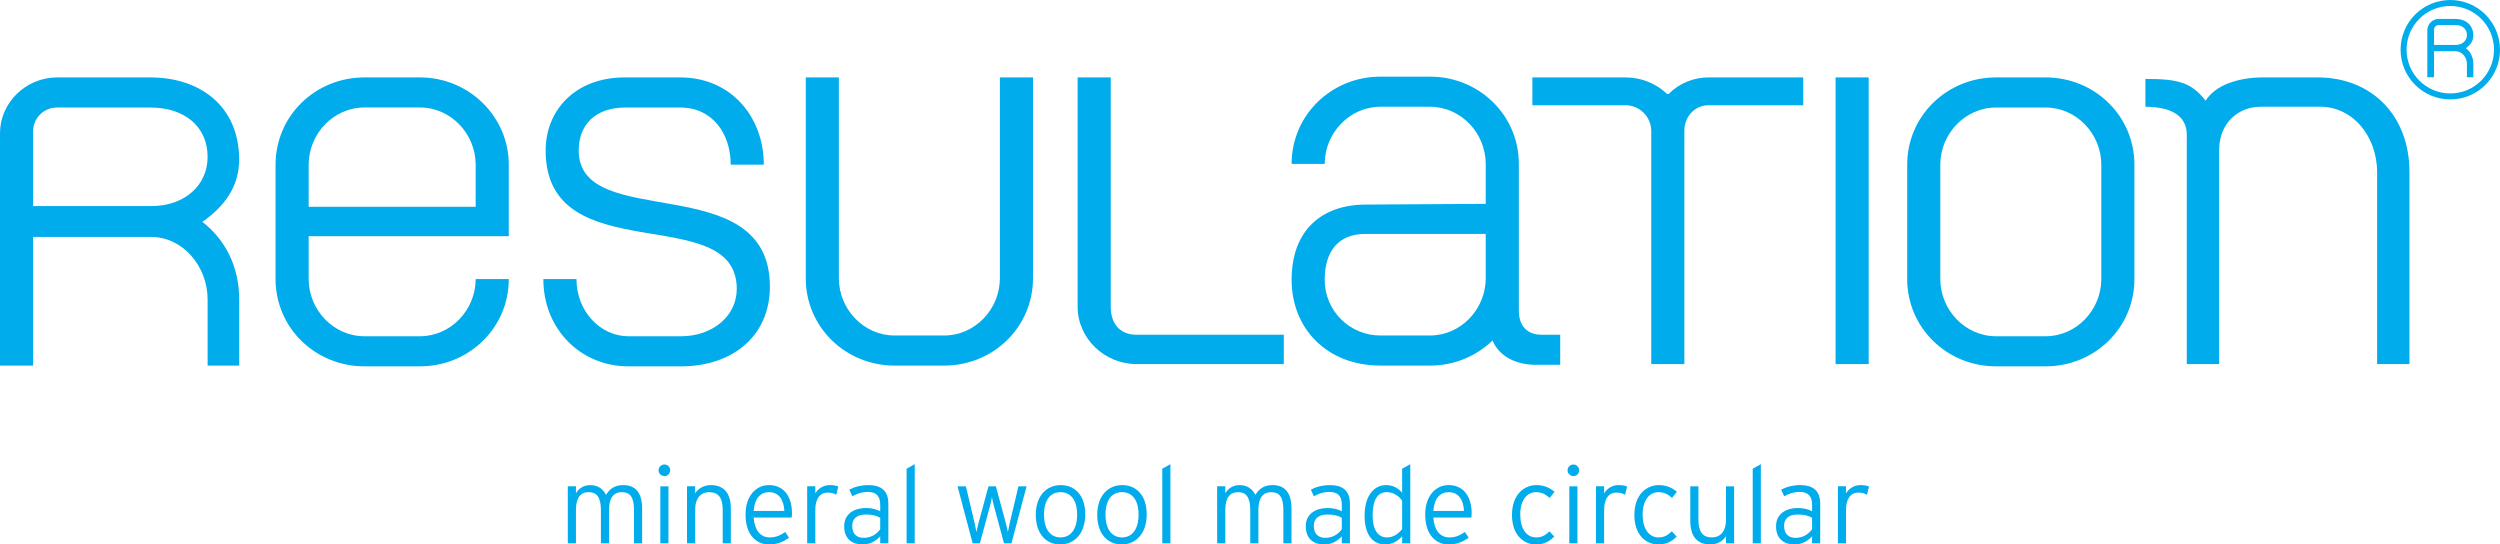
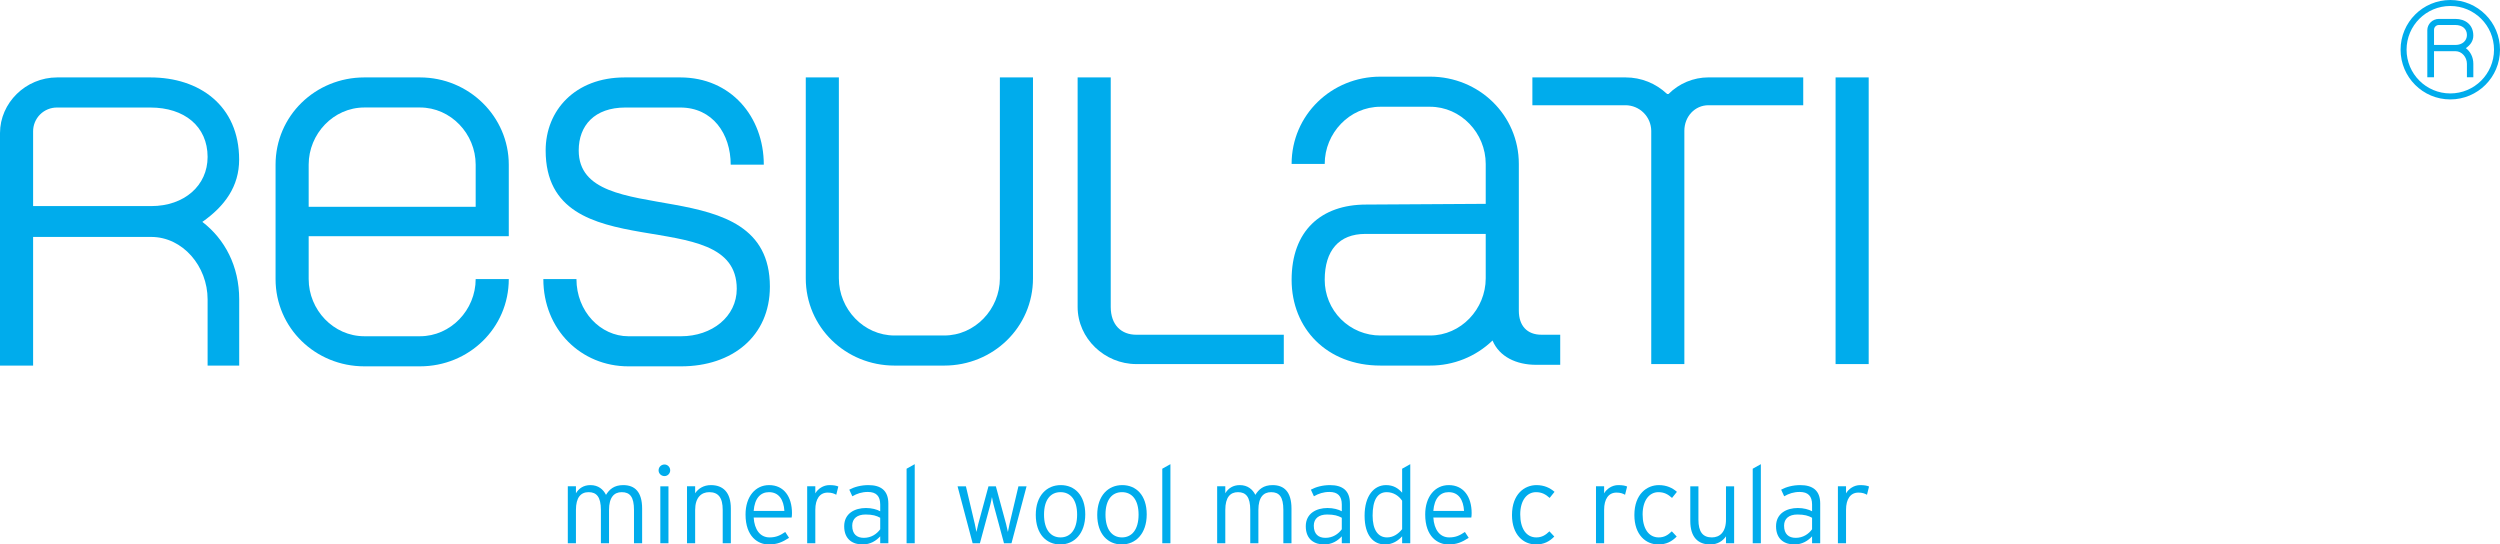
<svg xmlns="http://www.w3.org/2000/svg" id="Layer_1" viewBox="0 0 2087 454.516">
  <defs>
    <style>.cls-1,.cls-2{fill:#00acec;}.cls-2{fill-rule:evenodd;}</style>
  </defs>
  <path class="cls-1" d="M2058.5,40.193c3.82-2.67,6.22-6.021,6.22-10.518,0-9.145-6.73-13.899-14.99-13.899h-13.74c-5.34,0-9.67,4.324-9.67,9.41v39.292h5.6v-21.744h17.93c5.35,0,9.54,4.958,9.54,10.554v11.19h5.35v-11.19c0-5.596-2.42-10.173-6.24-13.097ZM2049.85,37.523h-17.93v-12.591c-.01-.536.09-1.068.3-1.565.2-.497.5-.948.88-1.327.38-.379.83-.678,1.32-.88.5-.202,1.03-.302,1.57-.295h13.74c5.72,0,9.66,3.17,9.66,8.353,0,4.802-3.89,8.305-9.54,8.305Z" />
-   <path class="cls-1" d="M1934.81,64.63h-45.85c-20.1,0-39.57,6.28-47.73,19.47-11.94-15.7-23.87-18.21-50.25-18.21v23.24c23.24,0,34.54,8.79,34.54,23.24v191.56h27V125.56c0-23.24,16.33-36.43,34.55-36.43h47.73c28.27-1.26,49.62,23.86,49.62,54.64v160.16h27v-160.16c.04-47.73-31.96-79.14-76.61-79.14Z" />
  <path class="cls-1" d="M483.11,125.56c0-20.73,13.19-35.8,38.94-35.8h45.86c27,0,42.08,22,42.08,47.73h27.63c0-40.2-27.63-72.86-69.71-72.86h-46.45c-41.46,0-65.95,27.64-65.95,60.93,0,101.75,159.53,41.45,159.53,115.57,0,23.23-20.73,39.57-46.48,39.57h-44c-23.24,0-43.34-20.73-43.34-47.74h-27.64c0,42.08,31.41,72.86,71,72.86h44c42.71,0,74.12-25.12,74.12-66.58-.05-99.87-159.59-44.59-159.59-113.68Z" />
  <path class="cls-1" d="M350.61,64.63h-46.45c-40.83,0-74.12,32-74.12,72.86v95.47c0,40.83,33.29,72.86,74.12,72.86h46.45c40.83,0,74.12-32,74.12-72.86h-27.64c0,25.75-20.73,47.74-46.48,47.74h-46.45c-25.76,0-46.48-22-46.48-47.74v-35.8h167.05v-59.67c0-40.2-33.27-72.86-74.12-72.86ZM397.09,172.63h-139.41v-35.17c0-25.75,20.72-47.73,46.48-47.73h46.45c25.75,0,46.48,22,46.48,47.73v35.17Z" />
  <path class="cls-1" d="M168.91,185.23c18.84-13.19,30.72-29.74,30.72-51.95,0-45.17-33.23-68.65-74.06-68.65H47.74C21.36,64.63,0,85.99,0,111.11v194.08h27.64v-107.4h98.56c26.38,0,47.11,24.49,47.11,52.13v55.27h26.38v-55.27c0-27.64-11.94-50.25-30.78-64.69ZM126.2,172.04H27.64v-62.19c-.034-2.648.463-5.277,1.462-7.73.998-2.453,2.478-4.682,4.351-6.554,1.873-1.872,4.103-3.351,6.557-4.348,2.454-.997,5.082-1.492,7.73-1.458h77.83c28.27,0,47.74,15.66,47.74,41.26,0,23.72-19.24,41.02-47.11,41.02Z" />
  <path class="cls-1" d="M927.24,256.2V64.63h-27.64v191.57c0,26.38,22.61,47.73,49,47.73h123.11v-24.49h-123.11c-12.57,0-21.36-8.17-21.36-23.24Z" />
  <path class="cls-1" d="M1392.91,78.45h-1.26c-9.31-8.878-21.68-13.828-34.54-13.82h-77.88v23.22h77.88c5.65.06,11.04,2.33,15.03,6.323,4,3.993,6.26,9.391,6.32,15.037v194.7h27.64V109.21c0-11.94,8.79-21.36,20.1-21.36h79.14v-23.24h-79.14c-6.19.007-12.31,1.233-18.02,3.607-5.71,2.375-10.9,5.852-15.27,10.233Z" />
  <path class="cls-1" d="M1267.92,259.34v-122.49c0-40.82-33.29-72.86-74.11-72.86h-41.46c-40.82,0-74.11,32-74.11,72.86h27.63c0-25.75,20.73-47.73,46.48-47.73h41.46c25.75,0,46.47,22,46.47,47.73v33.32l-99.86.6c-37.69,0-62.18,22-62.18,62.81s29.6,71.6,74.11,71.6h41.46c19.45.081,38.16-7.428,52.16-20.93,5.62,13.53,19.87,20.3,36.4,20.3h20.1v-25.12h-15.71c-11.93.01-18.84-7.53-18.84-20.09ZM1193.81,280.07h-41.46c-6.11.013-12.16-1.18-17.8-3.511-5.65-2.331-10.78-5.754-15.1-10.073-4.31-4.319-7.74-9.448-10.07-15.093-2.33-5.646-3.52-11.695-3.51-17.803,0-24.5,11.94-38.32,33.92-38.32h100.49v37.06c0,25.75-20.72,47.74-46.47,47.74Z" />
  <path class="cls-1" d="M1559.98,64.63h-27.64v239.3h27.64V64.63Z" />
-   <path class="cls-1" d="M834.7,182.08v50.25c0,25.75-20.72,47.74-46.48,47.74h-41.45c-25.75,0-46.48-22-46.48-47.74V64.63h-27.63v167.7c0,40.83,33.28,72.86,74.11,72.86h41.45c40.83,0,74.12-32,74.12-72.86V64.63h-27.64v117.45Z" />
-   <path class="cls-1" d="M1707.7,64.63h-41.45c-40.83,0-74.12,32-74.12,72.86v95.47c0,40.83,33.29,72.86,74.12,72.86h41.45c40.83,0,74.11-32,74.11-72.86v-95.47c0-40.83-33.28-72.86-74.11-72.86ZM1754.18,182.71v50.25c0,25.75-20.73,47.74-46.48,47.74h-41.45c-25.76,0-46.48-22-46.48-47.74v-95.47c0-25.75,20.72-47.73,46.48-47.73h41.45c25.75,0,46.48,22,46.48,47.73v45.22Z" />
+   <path class="cls-1" d="M834.7,182.08v50.25c0,25.75-20.72,47.74-46.48,47.74h-41.45c-25.75,0-46.48-22-46.48-47.74V64.63h-27.63v167.7c0,40.83,33.28,72.86,74.11,72.86h41.45c40.83,0,74.12-32,74.12-72.86V64.63h-27.64v117.45" />
  <path class="cls-2" d="M2045.5,78c20.16,0,36.5-16.342,36.5-36.5s-16.34-36.5-36.5-36.5-36.5,16.342-36.5,36.5,16.34,36.5,36.5,36.5ZM2045.5,83c22.92,0,41.5-18.58,41.5-41.5s-18.58-41.5-41.5-41.5-41.5,18.58-41.5,41.5,18.58,41.5,41.5,41.5Z" />
  <path class="cls-1" d="M536.049,424.533c0-13.859-6.069-19.566-15.761-19.566-7.7,0-11.595,3.623-14.403,8.152-2.264-4.529-6.341-8.152-13.044-8.152-5.616,0-9.602,2.717-12.047,6.794v-5.798h-6.794v47.556h6.794v-27.809c0-10.507,4.076-14.855,10.598-14.855,6.612,0,10.236,3.985,10.236,14.855v27.809h6.794v-27.809c0-10.507,4.166-14.855,10.598-14.855,6.884,0,10.236,3.985,10.236,14.855v27.809h6.793v-28.986Z" />
  <path class="cls-1" d="M554.769,387.756c-2.808,0-4.982,2.174-4.982,4.892,0,2.627,2.174,4.801,4.982,4.801,2.536,0,4.71-2.174,4.71-4.801,0-2.718-2.174-4.892-4.71-4.892ZM558.03,405.963h-6.794v47.556h6.794v-47.556Z" />
  <path class="cls-1" d="M610.113,424.533c0-13.678-6.613-19.566-16.667-19.566-5.979,0-10.417,2.808-13.135,6.794v-5.798h-6.794v47.556h6.794v-27.809c0-10.417,5.163-14.855,11.776-14.855,7.609,0,11.232,4.62,11.232,14.855v27.809h6.794v-28.986Z" />
  <path class="cls-1" d="M642.033,404.967c-11.323,0-19.657,9.421-19.657,24.548,0,18.66,10.599,25.001,19.294,25.001,7.157,0,11.323-1.902,17.03-5.526l-3.17-4.891c-4.348,2.898-7.609,4.529-13.135,4.529-7.79,0-12.591-6.432-13.225-16.577h31.704c.181-1.087.272-2.083.272-3.714,0-13.587-6.703-23.37-19.113-23.37ZM629.17,426.526c.815-10.599,5.707-15.671,12.772-15.671,8.334,0,12.319,6.431,12.863,15.671h-25.635Z" />
  <path class="cls-1" d="M692.4,404.967c-5.072,0-9.601,3.08-11.775,6.884v-5.888h-6.794v47.556h6.794v-27.899c0-9.058,3.714-14.403,10.326-14.403,3.171,0,5.254.725,7.156,1.812l1.721-6.885c-1.63-.724-3.895-1.177-7.428-1.177Z" />
  <path class="cls-1" d="M721.122,448.99c-5.798,0-9.693-3.08-9.693-10.145,0-5.979,4.167-9.33,11.142-9.33,5.797,0,9.149.996,12.229,2.717v9.602c-2.899,3.986-7.519,7.156-13.678,7.156ZM741.593,420.366c0-11.051-6.431-15.399-16.667-15.399-6.159,0-11.776,1.54-15.942,3.804l2.536,5.526c3.895-2.265,7.971-3.623,12.953-3.623,6.975,0,10.327,3.442,10.327,10.507v5.616c-2.808-1.54-7.066-2.717-11.867-2.717-9.42,0-18.207,4.529-18.207,15.218,0,11.504,7.79,15.218,15.218,15.218,6.794,0,11.504-3.171,14.856-6.794v5.797h6.793v-33.153Z" />
  <path class="cls-1" d="M763.611,387.484l-6.794,3.805v62.23h6.794v-66.035Z" />
  <path class="cls-1" d="M850.185,405.963l-7.428,31.433c-.362,1.63-.997,4.982-1.359,6.703-.362-1.721-1.087-5.073-1.54-6.703l-8.515-31.433h-6.159l-8.515,31.433c-.453,1.63-1.178,4.982-1.54,6.703-.362-1.721-.996-5.073-1.359-6.703l-7.427-31.433h-6.975l12.591,47.556h6.069l8.605-31.885c.453-1.63,1.178-4.982,1.449-6.703.272,1.721.997,5.073,1.45,6.703l8.605,31.885h6.25l12.591-47.556h-6.793Z" />
  <path class="cls-1" d="M885.502,404.967c-11.594,0-20.834,8.696-20.834,24.82,0,16.123,8.877,24.729,20.472,24.729,11.594,0,20.834-8.968,20.834-25.092,0-16.123-8.877-24.457-20.472-24.457ZM885.321,448.628c-8.243,0-13.769-6.522-13.769-19.023,0-12.5,5.526-18.75,13.769-18.75s13.859,6.25,13.859,18.75c0,12.501-5.616,19.023-13.859,19.023Z" />
  <path class="cls-1" d="M936.809,404.967c-11.595,0-20.834,8.696-20.834,24.82,0,16.123,8.877,24.729,20.472,24.729,11.594,0,20.834-8.968,20.834-25.092,0-16.123-8.877-24.457-20.472-24.457ZM936.628,448.628c-8.243,0-13.769-6.522-13.769-19.023,0-12.5,5.526-18.75,13.769-18.75s13.859,6.25,13.859,18.75c0,12.501-5.616,19.023-13.859,19.023Z" />
  <path class="cls-1" d="M977.065,387.484l-6.794,3.805v62.23h6.794v-66.035Z" />
  <path class="cls-1" d="M1078.13,424.533c0-13.859-6.07-19.566-15.76-19.566-7.7,0-11.59,3.623-14.4,8.152-2.27-4.529-6.34-8.152-13.05-8.152-5.61,0-9.6,2.717-12.04,6.794v-5.798h-6.8v47.556h6.8v-27.809c0-10.507,4.07-14.855,10.59-14.855,6.62,0,10.24,3.985,10.24,14.855v27.809h6.79v-27.809c0-10.507,4.17-14.855,10.6-14.855,6.89,0,10.24,3.985,10.24,14.855v27.809h6.79v-28.986Z" />
  <path class="cls-1" d="M1106.45,448.99c-5.79,0-9.69-3.08-9.69-10.145,0-5.979,4.17-9.33,11.14-9.33,5.8,0,9.15.996,12.23,2.717v9.602c-2.9,3.986-7.52,7.156-13.68,7.156ZM1126.92,420.366c0-11.051-6.43-15.399-16.66-15.399-6.16,0-11.78,1.54-15.94,3.804l2.53,5.526c3.9-2.265,7.97-3.623,12.95-3.623,6.98,0,10.33,3.442,10.33,10.507v5.616c-2.81-1.54-7.06-2.717-11.87-2.717-9.42,0-18.2,4.529-18.2,15.218,0,11.504,7.79,15.218,15.22,15.218,6.79,0,11.5-3.171,14.85-6.794v5.797h6.79v-33.153Z" />
  <path class="cls-1" d="M1157.91,448.628c-7.52,0-12.05-6.25-12.05-18.207,0-12.772,3.9-19.566,11.78-19.566,5.61,0,10.23,3.17,12.86,7.156v23.733c-3.35,4.166-7.52,6.884-12.59,6.884ZM1177.29,387.484l-6.79,3.805v20.019c-3.35-3.805-7.43-6.341-13.41-6.341-9.96,0-17.93,8.696-17.93,25.544,0,16.758,7.52,24.005,17.03,24.005,6.43,0,10.96-3.171,14.31-6.794v5.797h6.79v-66.035Z" />
  <path class="cls-1" d="M1209.41,404.967c-11.32,0-19.65,9.421-19.65,24.548,0,18.66,10.6,25.001,19.29,25.001,7.16,0,11.33-1.902,17.03-5.526l-3.17-4.891c-4.35,2.898-7.61,4.529-13.13,4.529-7.79,0-12.59-6.432-13.23-16.577h31.71c.18-1.087.27-2.083.27-3.714,0-13.587-6.71-23.37-19.12-23.37ZM1196.55,426.526c.82-10.599,5.71-15.671,12.77-15.671,8.34,0,12.32,6.431,12.87,15.671h-25.64Z" />
  <path class="cls-1" d="M1282.68,404.967c-9.97,0-20.47,7.428-20.47,25.001,0,16.576,9.6,24.548,20.02,24.548,6.7,0,11.32-2.537,15.3-6.613l-4.07-4.348c-3.26,3.171-6.34,5.073-10.96,5.073-8.43,0-13.41-7.519-13.41-19.204,0-11.866,5.71-18.569,13.14-18.569,4.8,0,7.97,1.721,11.41,4.801l4.08-5.073c-3.72-3.261-8.61-5.616-15.04-5.616Z" />
-   <path class="cls-1" d="M1313.58,387.756c-2.81,0-4.98,2.174-4.98,4.892,0,2.627,2.17,4.801,4.98,4.801,2.53,0,4.71-2.174,4.71-4.801,0-2.718-2.18-4.892-4.71-4.892ZM1316.84,405.963h-6.79v47.556h6.79v-47.556Z" />
  <path class="cls-1" d="M1350.9,404.967c-5.08,0-9.61,3.08-11.78,6.884v-5.888h-6.79v47.556h6.79v-27.899c0-9.058,3.71-14.403,10.33-14.403,3.17,0,5.25.725,7.15,1.812l1.72-6.885c-1.63-.724-3.89-1.177-7.42-1.177Z" />
  <path class="cls-1" d="M1384.85,404.967c-9.96,0-20.47,7.428-20.47,25.001,0,16.576,9.6,24.548,20.02,24.548,6.7,0,11.32-2.537,15.31-6.613l-4.08-4.348c-3.26,3.171-6.34,5.073-10.96,5.073-8.43,0-13.41-7.519-13.41-19.204,0-11.866,5.71-18.569,13.14-18.569,4.8,0,7.97,1.721,11.41,4.801l4.08-5.073c-3.72-3.261-8.61-5.616-15.04-5.616Z" />
  <path class="cls-1" d="M1447.65,405.963h-6.8v27.809c0,10.417-5.16,14.856-11.77,14.856-7.61,0-11.24-4.62-11.24-14.856v-27.809h-6.79v28.987c0,13.678,6.61,19.566,16.67,19.566,5.98,0,10.41-2.808,13.13-6.794v5.797h6.8v-47.556Z" />
  <path class="cls-1" d="M1469.96,387.484l-6.79,3.805v62.23h6.79v-66.035Z" />
  <path class="cls-1" d="M1499.04,448.99c-5.8,0-9.69-3.08-9.69-10.145,0-5.979,4.16-9.33,11.14-9.33,5.79,0,9.15.996,12.23,2.717v9.602c-2.9,3.986-7.52,7.156-13.68,7.156ZM1519.51,420.366c0-11.051-6.43-15.399-16.67-15.399-6.16,0-11.77,1.54-15.94,3.804l2.54,5.526c3.89-2.265,7.97-3.623,12.95-3.623,6.97,0,10.33,3.442,10.33,10.507v5.616c-2.81-1.54-7.07-2.717-11.87-2.717-9.42,0-18.21,4.529-18.21,15.218,0,11.504,7.79,15.218,15.22,15.218,6.79,0,11.5-3.171,14.86-6.794v5.797h6.79v-33.153Z" />
  <path class="cls-1" d="M1552.85,404.967c-5.07,0-9.6,3.08-11.78,6.884v-5.888h-6.79v47.556h6.79v-27.899c0-9.058,3.72-14.403,10.33-14.403,3.17,0,5.25.725,7.16,1.812l1.72-6.885c-1.63-.724-3.9-1.177-7.43-1.177Z" />
</svg>